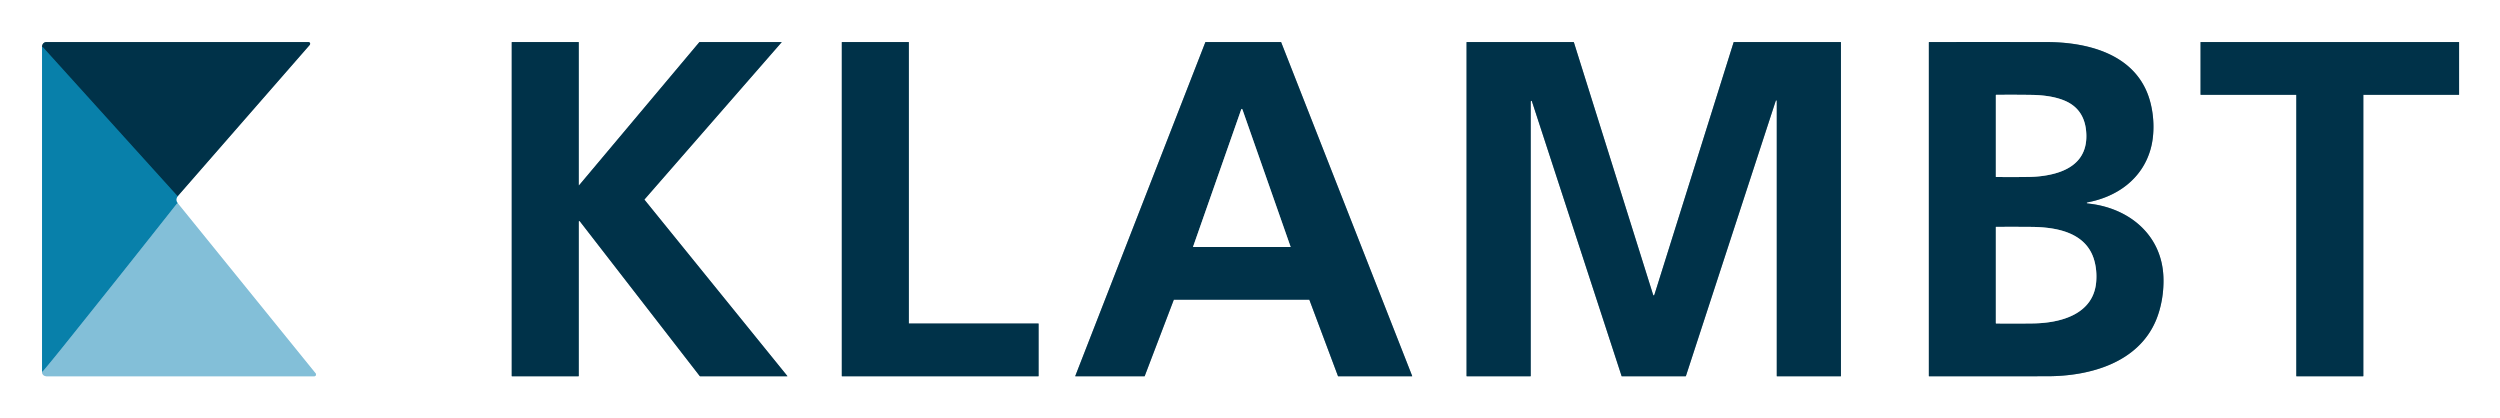
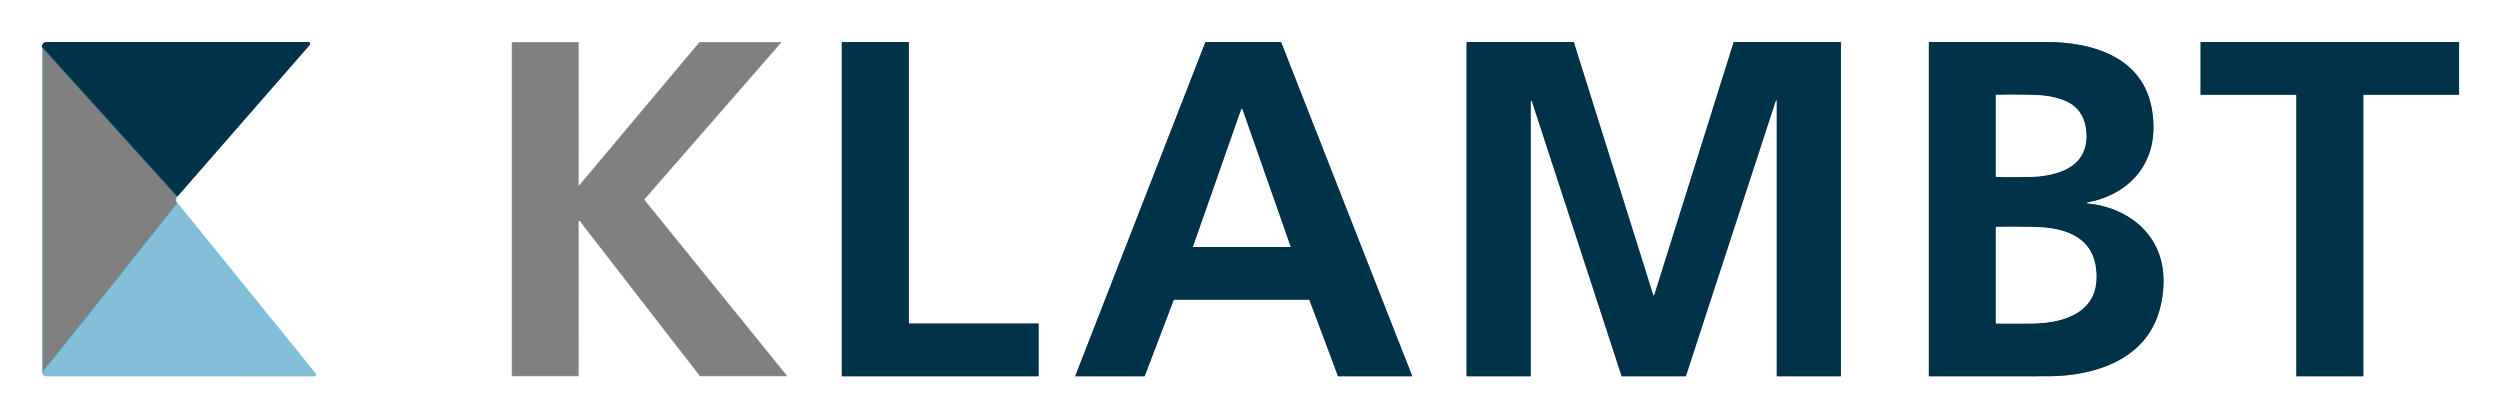
<svg xmlns="http://www.w3.org/2000/svg" version="1.1" viewBox="0.00 0.00 3538.00 592.00">
  <rect x="0.00" y="0.00" width="3538.00" height="592.00" fill="#808080" stroke="none" />
  <g stroke-width="2.00" fill="none" stroke-linecap="butt">
    <path stroke="#84c0d5" vector-effect="non-scaling-stroke" d="   M 59.50 66.46   L 59.50 526.04" />
    <path stroke="#c1dfec" vector-effect="non-scaling-stroke" d="   M 59.50 526.04   C 59.66 530.46 62.53 532.51 66.77 532.51   Q 255.80 532.52 444.79 532.46   Q 445.77 532.46 446.49 531.69   A 2.49 2.48 47.2 0 0 446.61 528.41   L 251.45 287.59" />
    <path stroke="#84c0d5" vector-effect="non-scaling-stroke" d="   M 251.45 287.59   Q 247.73 282.75 251.36 277.75" />
    <path stroke="#8099a4" vector-effect="non-scaling-stroke" d="   M 251.36 277.75   Q 344.82 170.67 437.98 63.97   Q 439.75 61.93 438.20 60.21   A 2.22 2.20 68.6 0 0 436.57 59.49   Q 252.24 59.53 65.89 59.50   C 61.97 59.50 59.50 62.50 59.50 66.46" />
    <path stroke="#04597a" vector-effect="non-scaling-stroke" d="   M 251.36 277.75   Q 155.85 172.09 60.44 66.56   Q 60.14 66.22 59.50 66.46" />
    <path stroke="#46a0c1" vector-effect="non-scaling-stroke" d="   M 251.45 287.59   L 250.67 288.07   Q 250.27 288.31 249.98 288.68   Q 170.02 390.05 89.20 490.74   Q 71.90 512.30 60.72 525.46   Q 60.31 525.96 59.50 526.04" />
    <path stroke="#8099a4" vector-effect="non-scaling-stroke" d="   M 819.73 261.98   Q 819.02 262.83 819.02 261.73   L 819.03 60.01   Q 819.03 59.50 818.51 59.50   L 724.73 59.50   Q 724.21 59.50 724.21 60.02   L 724.21 531.98   Q 724.21 532.50 724.73 532.50   L 818.47 532.50   Q 819.03 532.50 819.03 531.94   Q 819.03 403.13 819.02 313.61   Q 819.02 313.10 819.46 312.90   A 0.92 0.90 -30.9 0 1 820.57 313.17   L 990.19 532.09   A 1.05 1.03 -18.3 0 0 991.02 532.50   L 1113.98 532.50   A 0.27 0.27 0.0 0 0 1114.19 532.06   L 912.11 282.70   A 0.38 0.38 0.0 0 1 912.12 282.21   L 1106.12 59.84   A 0.20 0.20 0.0 0 0 1105.97 59.50   L 990.34 59.50   Q 989.84 59.50 989.51 59.89   L 819.73 261.98" />
    <path stroke="#8099a4" vector-effect="non-scaling-stroke" d="   M 1286.52 457.85   A 0.36 0.36 0.0 0 1 1286.16 457.49   L 1286.16 59.86   A 0.36 0.36 0.0 0 0 1285.80 59.50   L 1191.69 59.50   A 0.36 0.36 0.0 0 0 1191.33 59.86   L 1191.33 532.14   A 0.36 0.36 0.0 0 0 1191.69 532.50   L 1469.43 532.50   A 0.36 0.36 0.0 0 0 1469.79 532.14   L 1469.80 458.22   A 0.36 0.36 0.0 0 0 1469.44 457.86   L 1286.52 457.85" />
    <path stroke="#8099a4" vector-effect="non-scaling-stroke" d="   M 1852.74 424.06   A 0.31 0.31 0.0 0 1 1853.03 424.26   L 1893.54 532.30   A 0.31 0.31 0.0 0 0 1893.83 532.50   L 1998.22 532.50   A 0.31 0.31 0.0 0 0 1998.50 532.08   L 1813.05 59.70   A 0.31 0.31 0.0 0 0 1812.76 59.50   L 1706.14 59.50   A 0.31 0.31 0.0 0 0 1705.85 59.70   L 1521.75 532.08   A 0.31 0.31 0.0 0 0 1522.04 532.50   L 1619.66 532.50   A 0.31 0.31 0.0 0 0 1619.95 532.30   L 1661.13 424.26   A 0.31 0.31 0.0 0 1 1661.42 424.06   L 1852.74 424.06" />
    <path stroke="#8099a4" vector-effect="non-scaling-stroke" d="   M 2167.86 143.02   L 2294.92 532.28   A 0.32 0.31 81.1 0 0 2295.22 532.50   L 2385.25 532.50   Q 2385.78 532.50 2385.95 531.99   L 2513.05 142.60   A 0.76 0.76 0.0 0 1 2514.32 142.30   Q 2514.49 142.48 2514.49 142.72   Q 2514.51 325.47 2514.50 532.21   A 0.29 0.28 -90.0 0 0 2514.78 532.50   L 2605.02 532.50   A 0.27 0.27 0.0 0 0 2605.29 532.23   L 2605.29 60.02   Q 2605.29 59.50 2604.77 59.50   L 2454.04 59.50   Q 2453.55 59.50 2453.40 59.97   L 2341.59 416.25   Q 2340.39 420.07 2339.19 416.25   L 2227.38 59.99   Q 2227.23 59.50 2226.72 59.50   L 2075.99 59.50   Q 2075.49 59.50 2075.49 60.01   L 2075.49 531.99   Q 2075.49 532.50 2075.99 532.50   L 2165.73 532.50   Q 2166.26 532.50 2166.26 531.97   Q 2166.25 338.22 2166.26 144.15   Q 2166.26 143.13 2167.20 142.72   Q 2167.69 142.51 2167.86 143.02" />
-     <path stroke="#8099a4" vector-effect="non-scaling-stroke" d="   M 2953.35 287.59   A 0.50 0.50 0.0 0 1 2953.22 286.89   Q 2953.51 286.49 2953.98 286.40   C 2996.05 278.61 3031.58 253.30 3043.50 211.06   C 3049.79 188.78 3048.51 161.42 3041.65 139.48   C 3021.92 76.45 2954.60 59.62 2896.32 59.54   Q 2813.41 59.44 2730.23 59.52   Q 2729.72 59.53 2729.72 60.04   L 2729.72 532.20   A 0.27 0.27 0.0 0 0 2729.99 532.47   Q 2814.14 532.56 2897.65 532.43   C 2957.19 532.35 3025.67 513.70 3051.07 453.42   C 3059.00 434.58 3062.55 412.10 3061.64 391.31   C 3058.98 331.10 3011.44 293.57 2954.46 288.00   Q 2953.85 287.94 2953.35 287.59" />
    <path stroke="#8099a4" vector-effect="non-scaling-stroke" d="   M 3249.43 134.14   A 0.32 0.32 0.0 0 1 3249.75 134.46   L 3249.75 532.18   A 0.32 0.32 0.0 0 0 3250.07 532.50   L 3344.26 532.50   A 0.32 0.32 0.0 0 0 3344.58 532.18   L 3344.58 134.46   A 0.32 0.32 0.0 0 1 3344.90 134.14   L 3479.76 134.14   A 0.32 0.32 0.0 0 0 3480.08 133.82   L 3480.08 59.82   A 0.32 0.32 0.0 0 0 3479.76 59.50   L 3114.56 59.50   A 0.32 0.32 0.0 0 0 3114.24 59.82   L 3114.24 133.83   A 0.32 0.32 0.0 0 0 3114.56 134.15   L 3249.43 134.14" />
    <path stroke="#8099a4" vector-effect="non-scaling-stroke" d="   M 1756.28 155.75   L 1688.44 349.17   A 0.26 0.26 0.0 0 0 1688.69 349.52   L 1826.24 349.52   Q 1826.52 349.52 1826.43 349.26   L 1758.56 155.75   Q 1757.42 152.51 1756.28 155.75" />
    <path stroke="#8099a4" vector-effect="non-scaling-stroke" d="   M 2923.66 143.24   C 2909.36 136.71 2891.21 134.53 2875.34 134.31   Q 2849.07 133.95 2825.07 134.20   Q 2824.52 134.21 2824.52 134.75   L 2824.52 250.23   A 0.25 0.24 1.2 0 0 2824.76 250.47   Q 2849.63 250.73 2871.12 250.40   Q 2888.96 250.12 2904.25 246.48   C 2933.26 239.58 2953.16 223.18 2952.61 191.54   C 2952.24 170.06 2944.03 152.54 2923.66 143.24" />
    <path stroke="#8099a4" vector-effect="non-scaling-stroke" d="   M 2963.86 368.71   C 2952.74 328.78 2910.26 321.38 2874.49 321.11   Q 2850.15 320.93 2824.75 321.06   A 0.24 0.23 -1.3 0 0 2824.52 321.29   L 2824.52 457.24   Q 2824.52 457.78 2825.06 457.78   Q 2852.90 458.04 2877.10 457.72   C 2915.70 457.20 2963.23 445.16 2966.60 398.04   Q 2967.71 382.52 2963.86 368.71" />
  </g>
  <path fill="#ffffff" d="   M 0.00 0.00   L 3538.00 0.00   L 3538.00 592.00   L 0.00 592.00   L 0.00 0.00   Z   M 59.50 66.46   L 59.50 526.04   C 59.66 530.46 62.53 532.51 66.77 532.51   Q 255.80 532.52 444.79 532.46   Q 445.77 532.46 446.49 531.69   A 2.49 2.48 47.2 0 0 446.61 528.41   L 251.45 287.59   Q 247.73 282.75 251.36 277.75   Q 344.82 170.67 437.98 63.97   Q 439.75 61.93 438.20 60.21   A 2.22 2.20 68.6 0 0 436.57 59.49   Q 252.24 59.53 65.89 59.50   C 61.97 59.50 59.50 62.50 59.50 66.46   Z   M 819.73 261.98   Q 819.02 262.83 819.02 261.73   L 819.03 60.01   Q 819.03 59.50 818.51 59.50   L 724.73 59.50   Q 724.21 59.50 724.21 60.02   L 724.21 531.98   Q 724.21 532.50 724.73 532.50   L 818.47 532.50   Q 819.03 532.50 819.03 531.94   Q 819.03 403.13 819.02 313.61   Q 819.02 313.10 819.46 312.90   A 0.92 0.90 -30.9 0 1 820.57 313.17   L 990.19 532.09   A 1.05 1.03 -18.3 0 0 991.02 532.50   L 1113.98 532.50   A 0.27 0.27 0.0 0 0 1114.19 532.06   L 912.11 282.70   A 0.38 0.38 0.0 0 1 912.12 282.21   L 1106.12 59.84   A 0.20 0.20 0.0 0 0 1105.97 59.50   L 990.34 59.50   Q 989.84 59.50 989.51 59.89   L 819.73 261.98   Z   M 1286.52 457.85   A 0.36 0.36 0.0 0 1 1286.16 457.49   L 1286.16 59.86   A 0.36 0.36 0.0 0 0 1285.80 59.50   L 1191.69 59.50   A 0.36 0.36 0.0 0 0 1191.33 59.86   L 1191.33 532.14   A 0.36 0.36 0.0 0 0 1191.69 532.50   L 1469.43 532.50   A 0.36 0.36 0.0 0 0 1469.79 532.14   L 1469.80 458.22   A 0.36 0.36 0.0 0 0 1469.44 457.86   L 1286.52 457.85   Z   M 1852.74 424.06   A 0.31 0.31 0.0 0 1 1853.03 424.26   L 1893.54 532.30   A 0.31 0.31 0.0 0 0 1893.83 532.50   L 1998.22 532.50   A 0.31 0.31 0.0 0 0 1998.50 532.08   L 1813.05 59.70   A 0.31 0.31 0.0 0 0 1812.76 59.50   L 1706.14 59.50   A 0.31 0.31 0.0 0 0 1705.85 59.70   L 1521.75 532.08   A 0.31 0.31 0.0 0 0 1522.04 532.50   L 1619.66 532.50   A 0.31 0.31 0.0 0 0 1619.95 532.30   L 1661.13 424.26   A 0.31 0.31 0.0 0 1 1661.42 424.06   L 1852.74 424.06   Z   M 2167.86 143.02   L 2294.92 532.28   A 0.32 0.31 81.1 0 0 2295.22 532.50   L 2385.25 532.50   Q 2385.78 532.50 2385.95 531.99   L 2513.05 142.60   A 0.76 0.76 0.0 0 1 2514.32 142.30   Q 2514.49 142.48 2514.49 142.72   Q 2514.51 325.47 2514.50 532.21   A 0.29 0.28 -90.0 0 0 2514.78 532.50   L 2605.02 532.50   A 0.27 0.27 0.0 0 0 2605.29 532.23   L 2605.29 60.02   Q 2605.29 59.50 2604.77 59.50   L 2454.04 59.50   Q 2453.55 59.50 2453.40 59.97   L 2341.59 416.25   Q 2340.39 420.07 2339.19 416.25   L 2227.38 59.99   Q 2227.23 59.50 2226.72 59.50   L 2075.99 59.50   Q 2075.49 59.50 2075.49 60.01   L 2075.49 531.99   Q 2075.49 532.50 2075.99 532.50   L 2165.73 532.50   Q 2166.26 532.50 2166.26 531.97   Q 2166.25 338.22 2166.26 144.15   Q 2166.26 143.13 2167.20 142.72   Q 2167.69 142.51 2167.86 143.02   Z   M 2953.35 287.59   A 0.50 0.50 0.0 0 1 2953.22 286.89   Q 2953.51 286.49 2953.98 286.40   C 2996.05 278.61 3031.58 253.30 3043.50 211.06   C 3049.79 188.78 3048.51 161.42 3041.65 139.48   C 3021.92 76.45 2954.60 59.62 2896.32 59.54   Q 2813.41 59.44 2730.23 59.52   Q 2729.72 59.53 2729.72 60.04   L 2729.72 532.20   A 0.27 0.27 0.0 0 0 2729.99 532.47   Q 2814.14 532.56 2897.65 532.43   C 2957.19 532.35 3025.67 513.70 3051.07 453.42   C 3059.00 434.58 3062.55 412.10 3061.64 391.31   C 3058.98 331.10 3011.44 293.57 2954.46 288.00   Q 2953.85 287.94 2953.35 287.59   Z   M 3249.43 134.14   A 0.32 0.32 0.0 0 1 3249.75 134.46   L 3249.75 532.18   A 0.32 0.32 0.0 0 0 3250.07 532.50   L 3344.26 532.50   A 0.32 0.32 0.0 0 0 3344.58 532.18   L 3344.58 134.46   A 0.32 0.32 0.0 0 1 3344.90 134.14   L 3479.76 134.14   A 0.32 0.32 0.0 0 0 3480.08 133.82   L 3480.08 59.82   A 0.32 0.32 0.0 0 0 3479.76 59.50   L 3114.56 59.50   A 0.32 0.32 0.0 0 0 3114.24 59.82   L 3114.24 133.83   A 0.32 0.32 0.0 0 0 3114.56 134.15   L 3249.43 134.14   Z" />
  <path fill="#003249" d="   M 251.36 277.75   Q 155.85 172.09 60.44 66.56   Q 60.14 66.22 59.50 66.46   C 59.50 62.50 61.97 59.50 65.89 59.50   Q 252.24 59.53 436.57 59.49   A 2.22 2.20 68.6 0 1 438.20 60.21   Q 439.75 61.93 437.98 63.97   Q 344.82 170.67 251.36 277.75   Z" />
-   <path fill="#003249" d="   M 819.73 261.98   L 989.51 59.89   Q 989.84 59.50 990.34 59.50   L 1105.97 59.50   A 0.20 0.20 0.0 0 1 1106.12 59.84   L 912.12 282.21   A 0.38 0.38 0.0 0 0 912.11 282.70   L 1114.19 532.06   A 0.27 0.27 0.0 0 1 1113.98 532.50   L 991.02 532.50   A 1.05 1.03 -18.3 0 1 990.19 532.09   L 820.57 313.17   A 0.92 0.90 -30.9 0 0 819.46 312.90   Q 819.02 313.10 819.02 313.61   Q 819.03 403.13 819.03 531.94   Q 819.03 532.50 818.47 532.50   L 724.73 532.50   Q 724.21 532.50 724.21 531.98   L 724.21 60.02   Q 724.21 59.50 724.73 59.50   L 818.51 59.50   Q 819.03 59.50 819.03 60.01   L 819.02 261.73   Q 819.02 262.83 819.73 261.98   Z" />
  <path fill="#003249" d="   M 1286.52 457.85   L 1469.44 457.86   A 0.36 0.36 0.0 0 1 1469.80 458.22   L 1469.79 532.14   A 0.36 0.36 0.0 0 1 1469.43 532.50   L 1191.69 532.50   A 0.36 0.36 0.0 0 1 1191.33 532.14   L 1191.33 59.86   A 0.36 0.36 0.0 0 1 1191.69 59.50   L 1285.80 59.50   A 0.36 0.36 0.0 0 1 1286.16 59.86   L 1286.16 457.49   A 0.36 0.36 0.0 0 0 1286.52 457.85   Z" />
  <path fill="#003249" d="   M 1852.74 424.06   L 1661.42 424.06   A 0.31 0.31 0.0 0 0 1661.13 424.26   L 1619.95 532.30   A 0.31 0.31 0.0 0 1 1619.66 532.50   L 1522.04 532.50   A 0.31 0.31 0.0 0 1 1521.75 532.08   L 1705.85 59.70   A 0.31 0.31 0.0 0 1 1706.14 59.50   L 1812.76 59.50   A 0.31 0.31 0.0 0 1 1813.05 59.70   L 1998.50 532.08   A 0.31 0.31 0.0 0 1 1998.22 532.50   L 1893.83 532.50   A 0.31 0.31 0.0 0 1 1893.54 532.30   L 1853.03 424.26   A 0.31 0.31 0.0 0 0 1852.74 424.06   Z   M 1756.28 155.75   L 1688.44 349.17   A 0.26 0.26 0.0 0 0 1688.69 349.52   L 1826.24 349.52   Q 1826.52 349.52 1826.43 349.26   L 1758.56 155.75   Q 1757.42 152.51 1756.28 155.75   Z" />
  <path fill="#003249" d="   M 2167.20 142.72   Q 2166.26 143.13 2166.26 144.15   Q 2166.25 338.22 2166.26 531.97   Q 2166.26 532.50 2165.73 532.50   L 2075.99 532.50   Q 2075.49 532.50 2075.49 531.99   L 2075.49 60.01   Q 2075.49 59.50 2075.99 59.50   L 2226.72 59.50   Q 2227.23 59.50 2227.38 59.99   L 2339.19 416.25   Q 2340.39 420.07 2341.59 416.25   L 2453.40 59.97   Q 2453.55 59.50 2454.04 59.50   L 2604.77 59.50   Q 2605.29 59.50 2605.29 60.02   L 2605.29 532.23   A 0.27 0.27 0.0 0 1 2605.02 532.50   L 2514.78 532.50   A 0.29 0.28 90.0 0 1 2514.50 532.21   Q 2514.51 325.47 2514.49 142.72   Q 2514.49 142.48 2514.32 142.30   A 0.76 0.76 0.0 0 0 2513.05 142.60   L 2385.95 531.99   Q 2385.78 532.50 2385.25 532.50   L 2295.22 532.50   A 0.32 0.31 81.1 0 1 2294.92 532.28   L 2167.86 143.02   Q 2167.69 142.51 2167.20 142.72   Z" />
  <path fill="#003249" d="   M 2953.35 287.59   Q 2953.85 287.94 2954.46 288.00   C 3011.44 293.57 3058.98 331.10 3061.64 391.31   C 3062.55 412.10 3059.00 434.58 3051.07 453.42   C 3025.67 513.70 2957.19 532.35 2897.65 532.43   Q 2814.14 532.56 2729.99 532.47   A 0.27 0.27 0.0 0 1 2729.72 532.20   L 2729.72 60.04   Q 2729.72 59.53 2730.23 59.52   Q 2813.41 59.44 2896.32 59.54   C 2954.60 59.62 3021.92 76.45 3041.65 139.48   C 3048.51 161.42 3049.79 188.78 3043.50 211.06   C 3031.58 253.30 2996.05 278.61 2953.98 286.40   Q 2953.51 286.49 2953.22 286.89   A 0.50 0.50 0.0 0 0 2953.35 287.59   Z   M 2923.66 143.24   C 2909.36 136.71 2891.21 134.53 2875.34 134.31   Q 2849.07 133.95 2825.07 134.20   Q 2824.52 134.21 2824.52 134.75   L 2824.52 250.23   A 0.25 0.24 1.2 0 0 2824.76 250.47   Q 2849.63 250.73 2871.12 250.40   Q 2888.96 250.12 2904.25 246.48   C 2933.26 239.58 2953.16 223.18 2952.61 191.54   C 2952.24 170.06 2944.03 152.54 2923.66 143.24   Z   M 2963.86 368.71   C 2952.74 328.78 2910.26 321.38 2874.49 321.11   Q 2850.15 320.93 2824.75 321.06   A 0.24 0.23 -1.3 0 0 2824.52 321.29   L 2824.52 457.24   Q 2824.52 457.78 2825.06 457.78   Q 2852.90 458.04 2877.10 457.72   C 2915.70 457.20 2963.23 445.16 2966.60 398.04   Q 2967.71 382.52 2963.86 368.71   Z" />
  <path fill="#003249" d="   M 3249.43 134.14   L 3114.56 134.15   A 0.32 0.32 0.0 0 1 3114.24 133.83   L 3114.24 59.82   A 0.32 0.32 0.0 0 1 3114.56 59.50   L 3479.76 59.50   A 0.32 0.32 0.0 0 1 3480.08 59.82   L 3480.08 133.82   A 0.32 0.32 0.0 0 1 3479.76 134.14   L 3344.90 134.14   A 0.32 0.32 0.0 0 0 3344.58 134.46   L 3344.58 532.18   A 0.32 0.32 0.0 0 1 3344.26 532.50   L 3250.07 532.50   A 0.32 0.32 0.0 0 1 3249.75 532.18   L 3249.75 134.46   A 0.32 0.32 0.0 0 0 3249.43 134.14   Z" />
-   <path fill="#0880aa" d="   M 59.50 66.46   Q 60.14 66.22 60.44 66.56   Q 155.85 172.09 251.36 277.75   Q 247.73 282.75 251.45 287.59   L 250.67 288.07   Q 250.27 288.31 249.98 288.68   Q 170.02 390.05 89.20 490.74   Q 71.90 512.30 60.72 525.46   Q 60.31 525.96 59.50 526.04   L 59.50 66.46   Z" />
  <path fill="#ffffff" d="   M 2923.66 143.24   C 2944.03 152.54 2952.24 170.06 2952.61 191.54   C 2953.16 223.18 2933.26 239.58 2904.25 246.48   Q 2888.96 250.12 2871.12 250.40   Q 2849.63 250.73 2824.76 250.47   A 0.25 0.24 1.2 0 1 2824.52 250.23   L 2824.52 134.75   Q 2824.52 134.21 2825.07 134.20   Q 2849.07 133.95 2875.34 134.31   C 2891.21 134.53 2909.36 136.71 2923.66 143.24   Z" />
  <path fill="#ffffff" d="   M 1688.44 349.17   L 1756.28 155.75   Q 1757.42 152.51 1758.56 155.75   L 1826.43 349.26   Q 1826.52 349.52 1826.24 349.52   L 1688.69 349.52   A 0.26 0.26 0.0 0 1 1688.44 349.17   Z" />
  <path fill="#83bfd8" d="   M 251.45 287.59   L 446.61 528.41   A 2.49 2.48 47.2 0 1 446.49 531.69   Q 445.77 532.46 444.79 532.46   Q 255.80 532.52 66.77 532.51   C 62.53 532.51 59.66 530.46 59.50 526.04   Q 60.31 525.96 60.72 525.46   Q 71.90 512.30 89.20 490.74   Q 170.02 390.05 249.98 288.68   Q 250.27 288.31 250.67 288.07   L 251.45 287.59   Z" />
  <path fill="#ffffff" d="   M 2874.49 321.11   C 2910.26 321.38 2952.74 328.78 2963.86 368.71   Q 2967.71 382.52 2966.60 398.04   C 2963.23 445.16 2915.70 457.20 2877.10 457.72   Q 2852.90 458.04 2825.06 457.78   Q 2824.52 457.78 2824.52 457.24   L 2824.52 321.29   A 0.24 0.23 -1.3 0 1 2824.75 321.06   Q 2850.15 320.93 2874.49 321.11   Z" />
</svg>